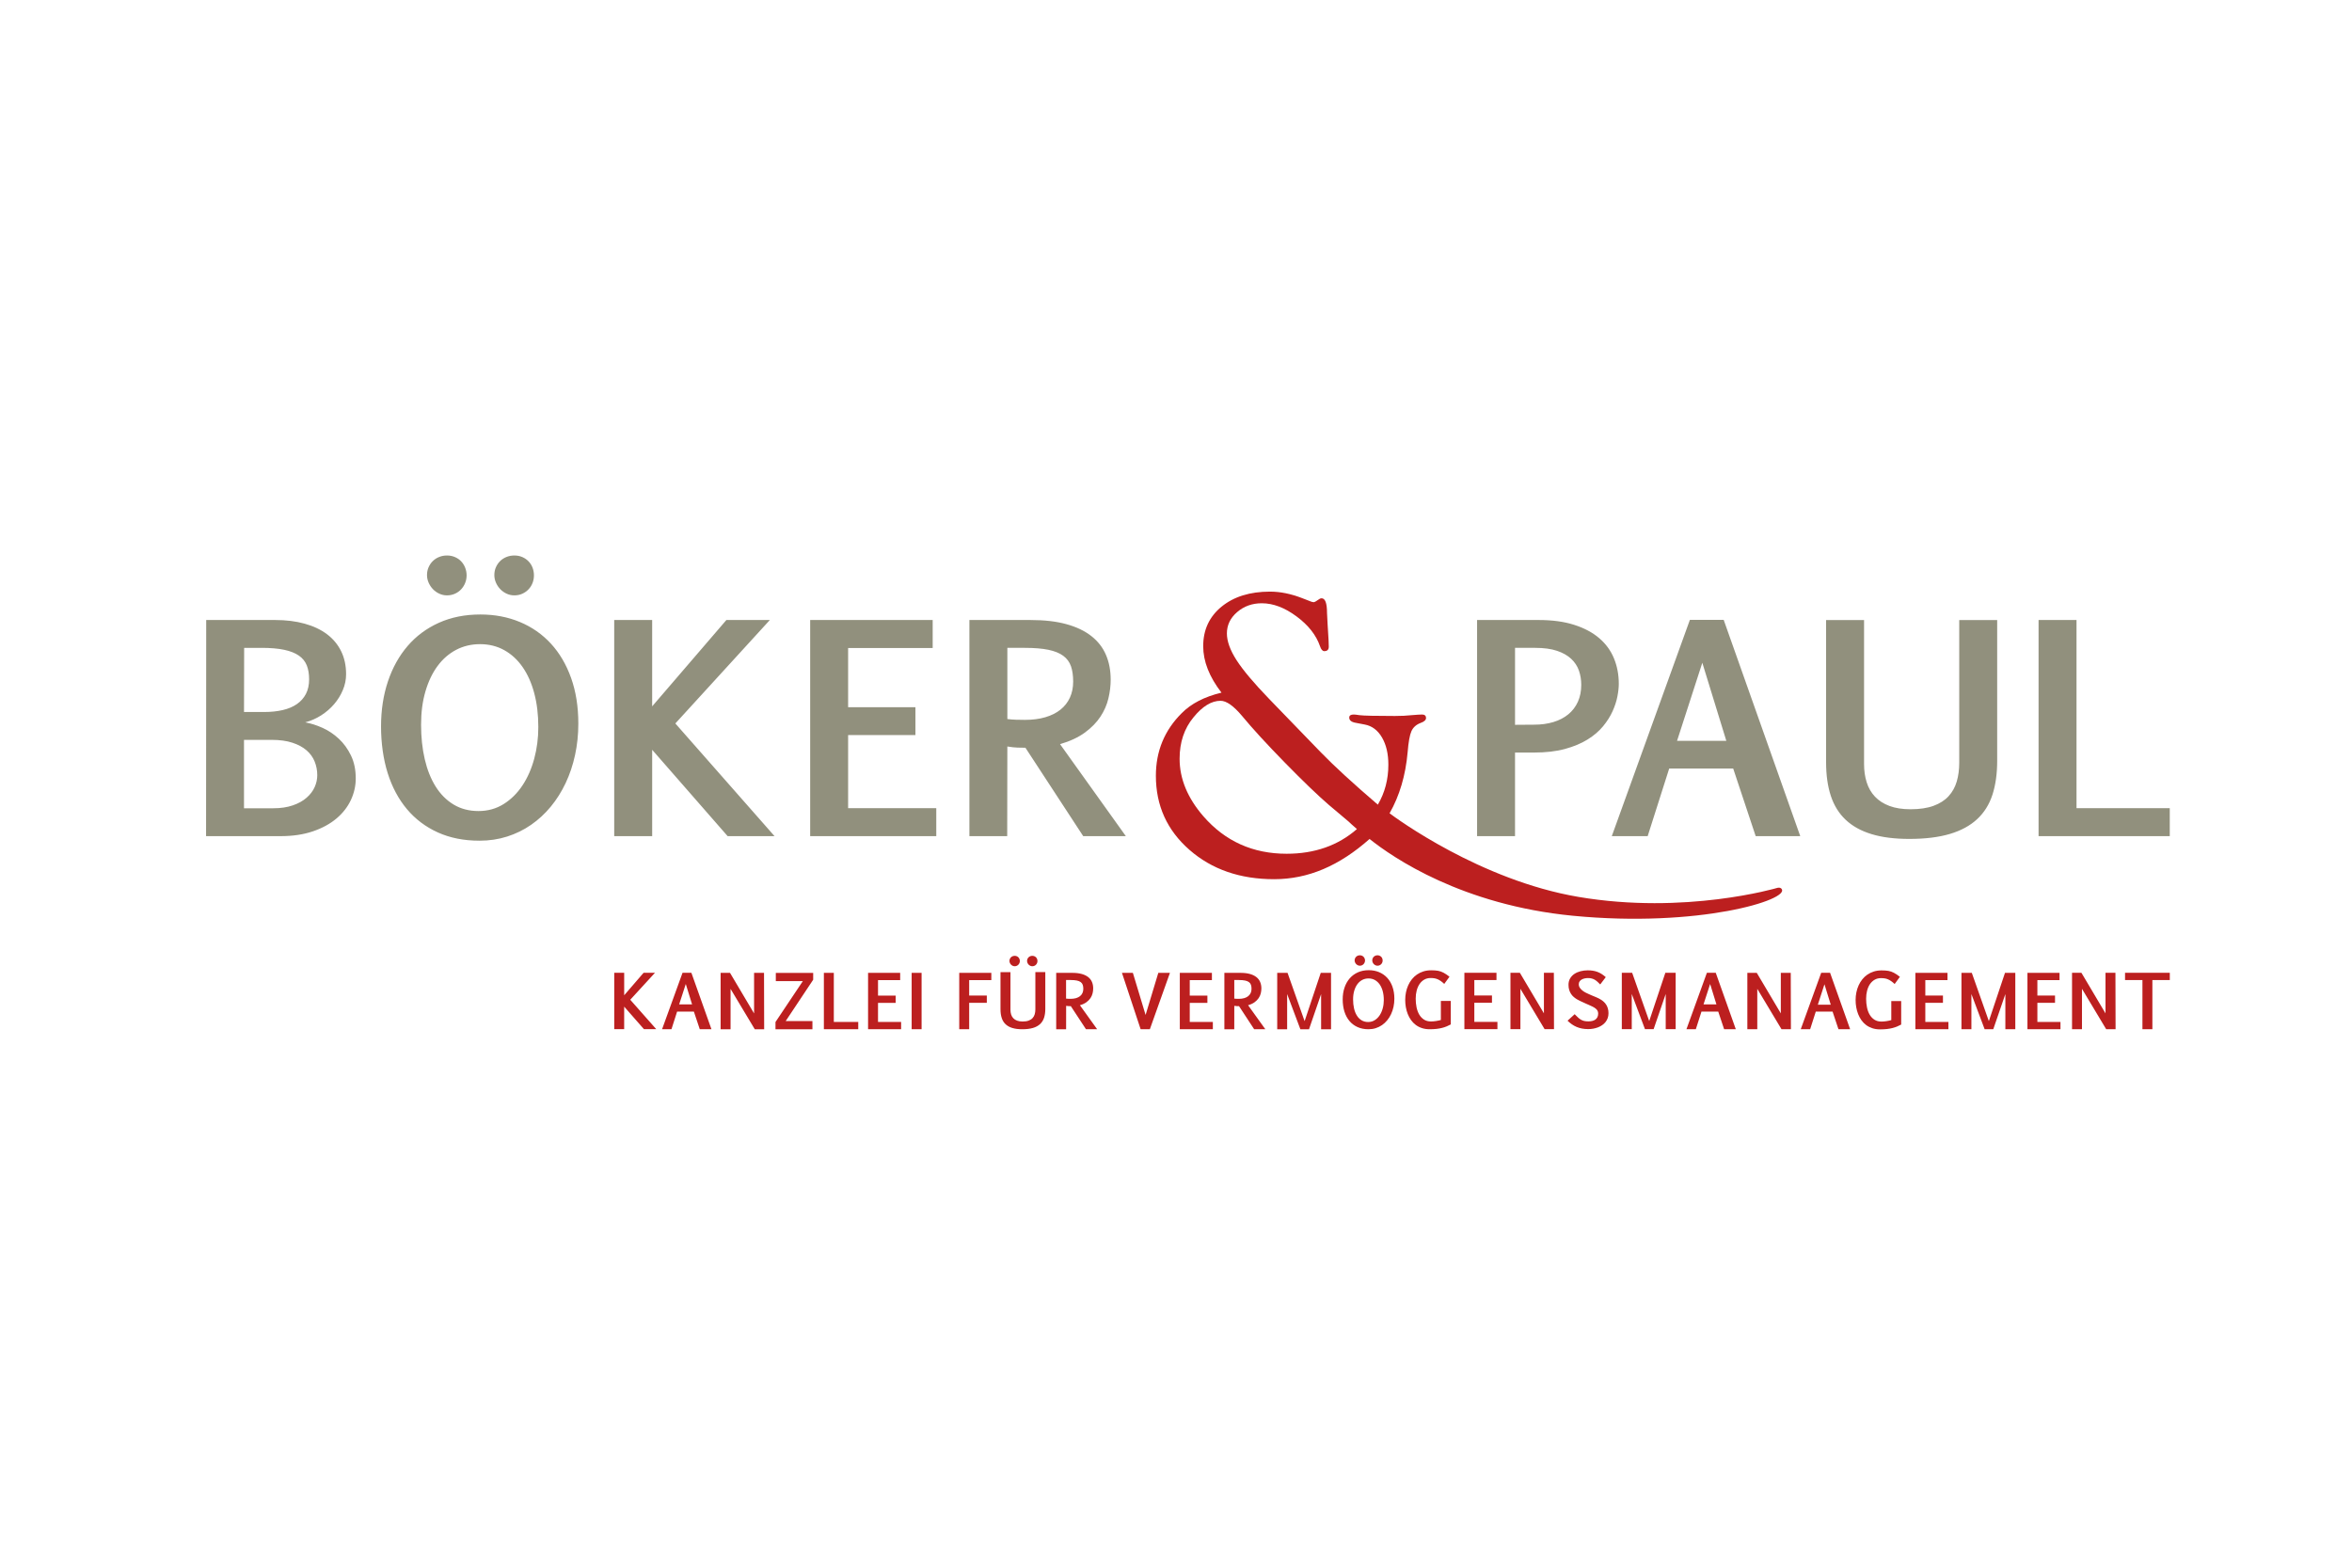
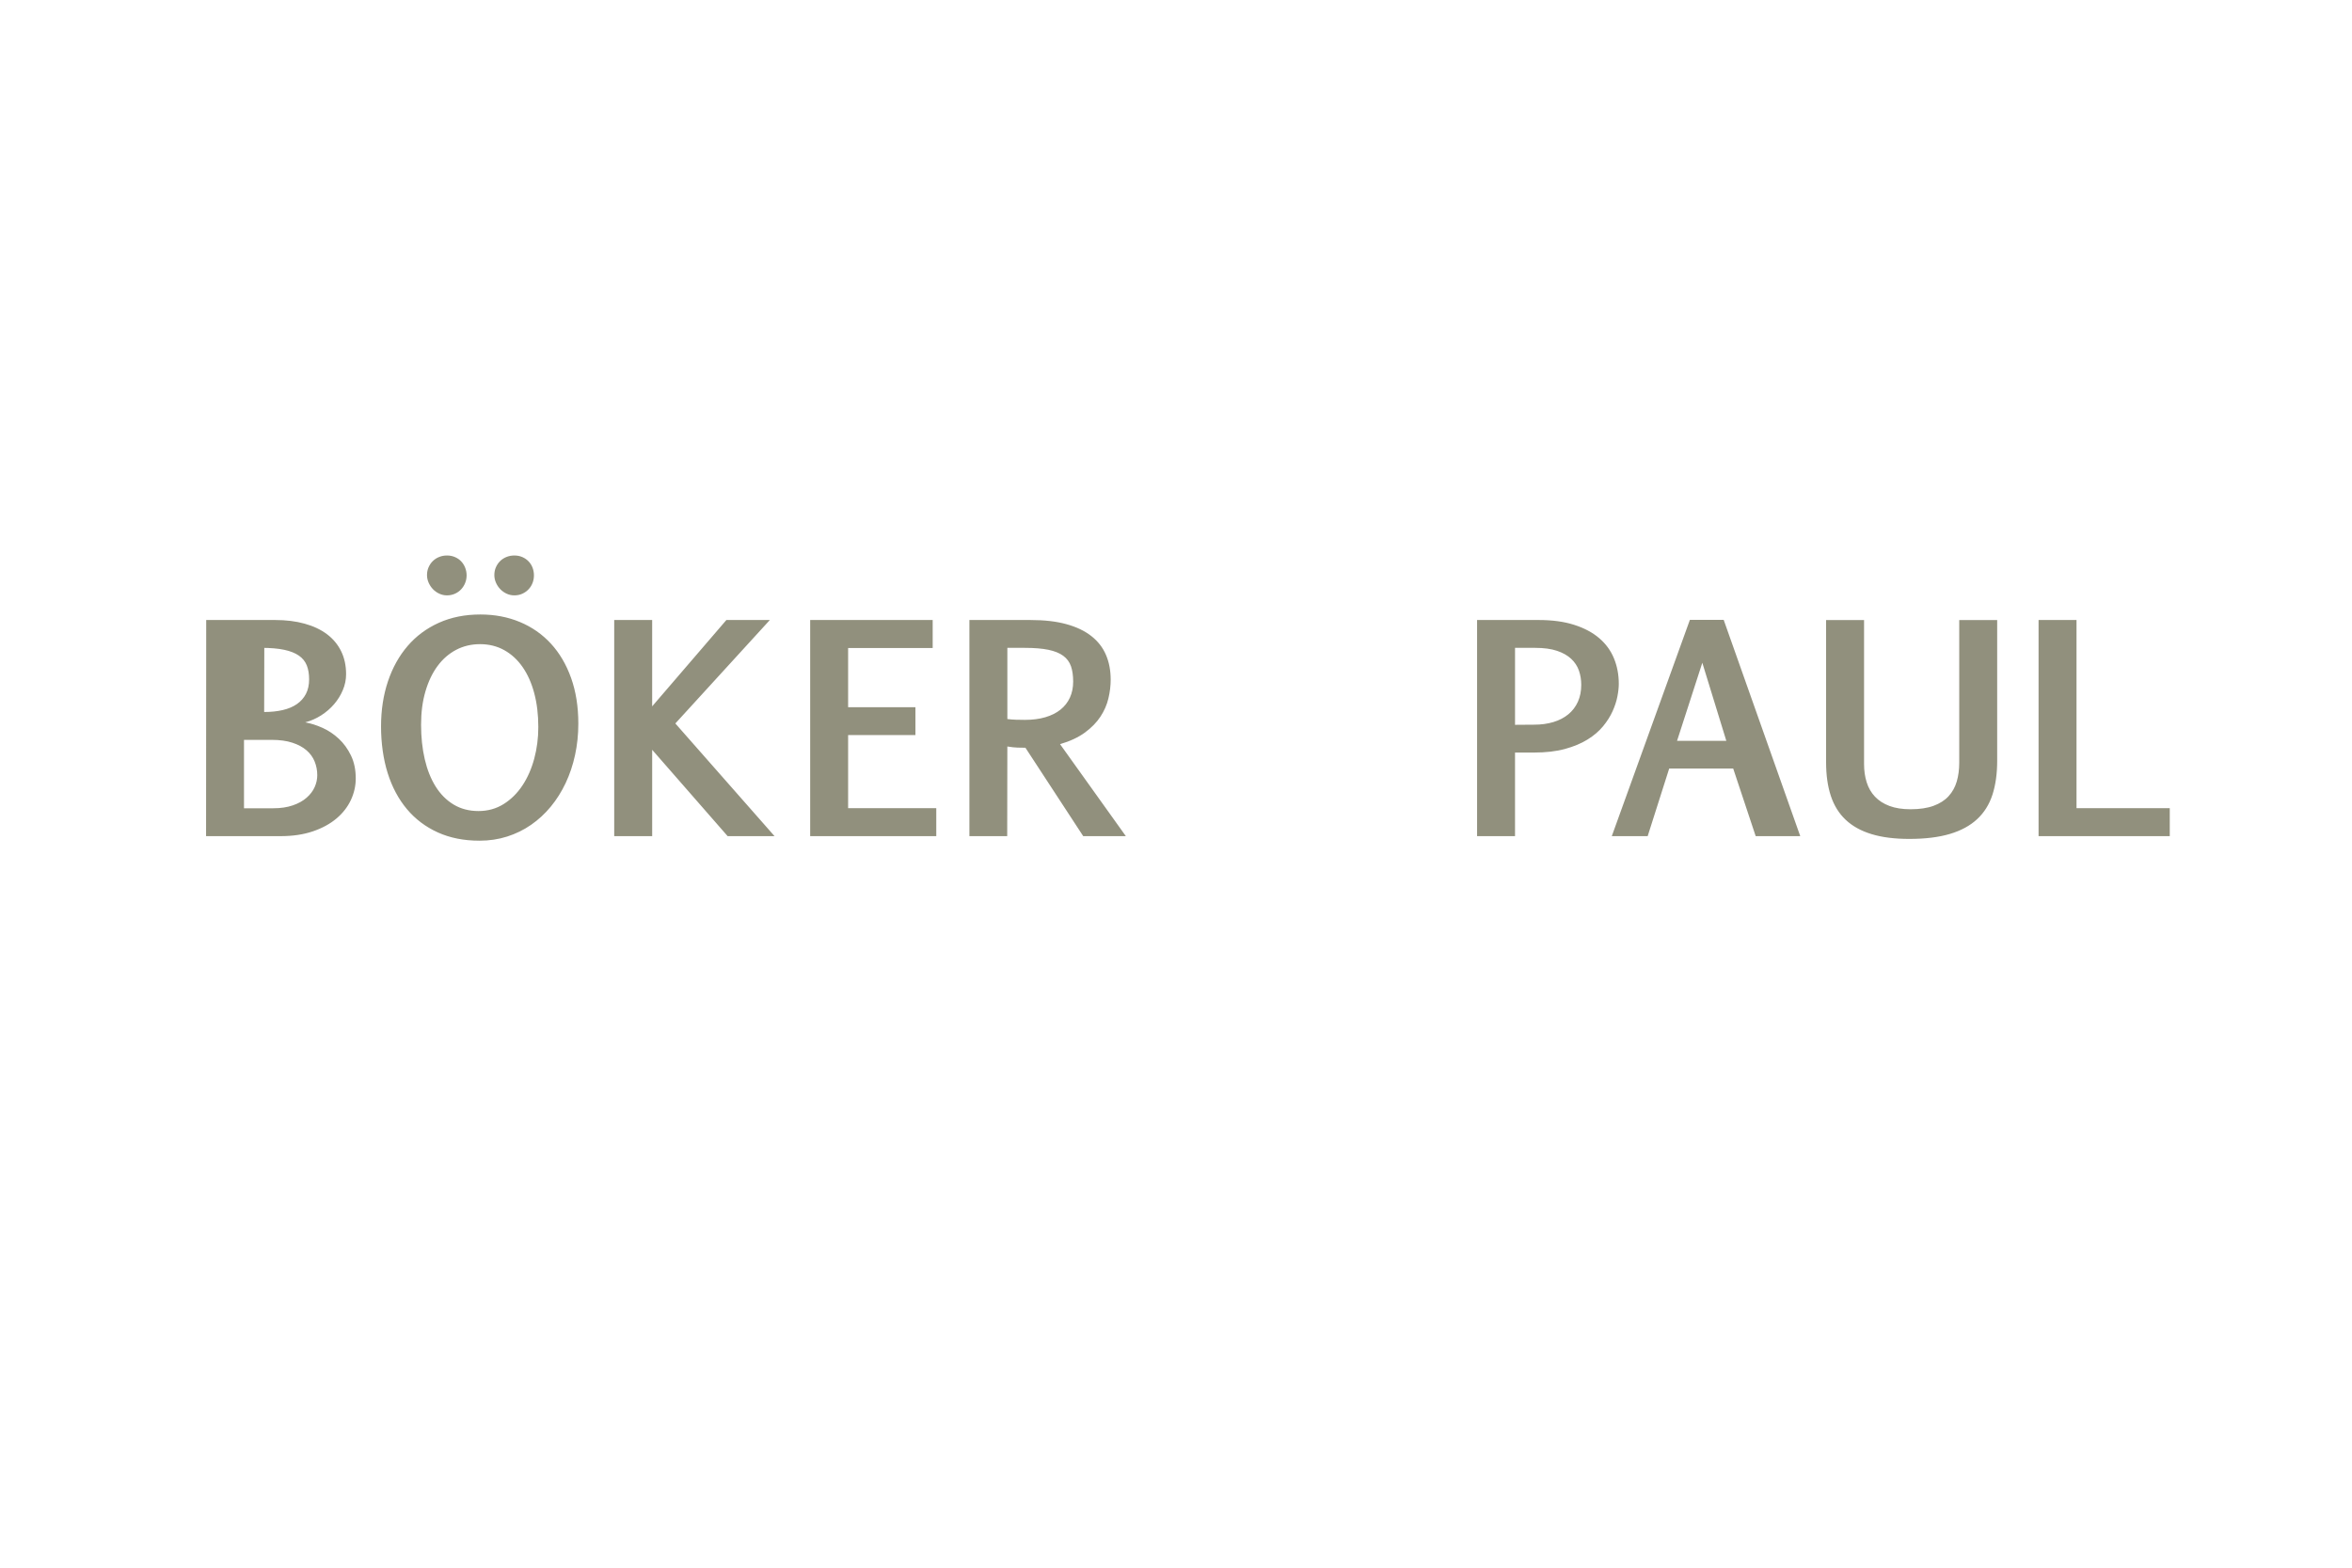
<svg xmlns="http://www.w3.org/2000/svg" id="Ebene_1" viewBox="0 0 1500 1000">
  <g id="Böker_und_Paul">
-     <path d="M398.07,656.48v-14.37l12.61,14.37h7.84l-16.57-18.76,15.79-17.22h-7.26l-12.4,14.37v-14.37h-6.34v35.98h6.34ZM422.24,656.52h5.99l3.6-11.25h10.69l3.76,11.25h7.45l-12.8-36h-5.64l-13.05,36ZM437.36,627.66l4.01,13h-8.23l4.22-13ZM481.35,656.55h6l-.09-35.98h-6.34v25.88l-15.35-25.88h-5.99v35.98h6.34v-25.76l15.44,25.76ZM494.78,625.83h17.24l-17.45,26.1v4.64h23.56v-5.24h-17.06l17.54-26.38v-4.36h-23.83v5.24ZM547.35,651.87h-15.58v-31.32h-6.34v35.98h21.92v-4.66ZM574.09,620.56h-20.47v35.98h21.07v-4.66h-14.73v-12.17h11.25v-4.64h-11.25v-9.85h14.13v-4.66ZM587.75,620.56h-6.34v35.98h6.34v-35.98ZM632.23,620.55h-20.47v35.98h6.34v-16.83h11.25v-4.64h-11.25v-9.85h14.13v-4.66ZM638.07,620.11v23.67c0,2.15.27,4.02.8,5.62.52,1.6,1.36,2.93,2.49,3.98,1.13,1.06,2.57,1.85,4.32,2.37,1.75.53,3.85.79,6.29.79,2.66,0,4.92-.28,6.78-.82,1.86-.55,3.37-1.37,4.55-2.46,1.18-1.09,2.03-2.44,2.56-4.07.53-1.62.79-3.51.79-5.67v-23.42h-6.34v23.76c0,1.13-.14,2.17-.41,3.11-.28.94-.73,1.76-1.36,2.45-.63.69-1.47,1.22-2.51,1.61-1.05.39-2.33.58-3.85.58-1.37,0-2.54-.19-3.52-.55-.98-.37-1.79-.88-2.42-1.55-.63-.67-1.09-1.46-1.38-2.39-.29-.93-.43-1.94-.43-3.04v-23.97h-6.34ZM644.05,614.22c.18.4.41.77.72,1.08.3.31.65.57,1.06.76.41.19.84.29,1.3.29s.92-.09,1.33-.28c.41-.18.75-.43,1.04-.74.28-.31.51-.66.67-1.06.16-.39.24-.82.24-1.26s-.08-.87-.24-1.27c-.16-.4-.39-.76-.67-1.06-.28-.3-.63-.54-1.04-.71-.41-.18-.85-.26-1.33-.26s-.89.08-1.3.24c-.41.16-.76.39-1.06.68-.3.29-.54.64-.72,1.03-.18.4-.26.84-.26,1.3,0,.43.08.85.26,1.26M655.29,614.22c.18.4.41.77.71,1.08.3.31.65.57,1.06.76.4.19.84.29,1.3.29.49,0,.94-.09,1.34-.28.4-.18.75-.43,1.04-.74.29-.31.51-.66.67-1.06.15-.39.23-.82.23-1.26s-.08-.87-.23-1.27c-.16-.4-.38-.76-.67-1.06-.29-.3-.64-.54-1.04-.71-.4-.18-.85-.26-1.34-.26-.46,0-.9.08-1.3.24-.41.16-.76.39-1.06.68-.3.29-.54.64-.71,1.03-.18.4-.27.84-.27,1.3,0,.43.09.85.27,1.26M679.9,641.61c.65.11,1.21.17,1.71.18.49.02.93.02,1.32.02l9.66,14.72h7.12l-10.99-15.31c1.67-.49,3.06-1.13,4.15-1.93,1.09-.8,1.95-1.68,2.59-2.64.64-.97,1.09-1.98,1.34-3.04.26-1.06.38-2.1.38-3.11,0-1.54-.26-2.93-.79-4.16-.53-1.23-1.34-2.26-2.44-3.12-1.1-.85-2.49-1.52-4.16-1.97-1.68-.46-3.67-.69-5.97-.69h-10.23v35.98h6.32l.02-14.92ZM679.89,625.14h2.93c1.58,0,2.89.11,3.93.32,1.04.21,1.86.55,2.48,1,.61.45,1.04,1.03,1.29,1.74.25.7.37,1.55.37,2.55s-.18,1.88-.54,2.68-.89,1.46-1.58,2.01c-.69.55-1.54.97-2.54,1.26-1,.29-2.13.43-3.39.43-.51,0-1.01,0-1.5-.02-.49-.01-.98-.05-1.45-.11v-11.85ZM730.6,647.4l-8.11-26.84h-6.96l11.92,35.98h5.87l12.82-35.98h-7.42l-8.11,26.84ZM772.9,620.56h-20.47v35.98h21.07v-4.66h-14.73v-12.17h11.25v-4.64h-11.25v-9.85h14.13v-4.66ZM787.17,641.61c.65.11,1.21.17,1.71.18.49.02.93.02,1.32.02l9.65,14.72h7.12l-10.99-15.31c1.67-.49,3.06-1.13,4.15-1.93,1.09-.8,1.95-1.68,2.6-2.64.64-.97,1.08-1.98,1.34-3.04.25-1.06.38-2.1.38-3.11,0-1.54-.27-2.93-.8-4.16-.53-1.23-1.34-2.26-2.44-3.12-1.1-.85-2.49-1.52-4.16-1.97-1.67-.46-3.66-.69-5.97-.69h-10.23v35.98h6.31l.02-14.92ZM787.17,625.14h2.93c1.58,0,2.9.11,3.93.32,1.04.21,1.87.55,2.48,1,.62.45,1.05,1.03,1.29,1.74.25.7.37,1.55.37,2.55s-.18,1.88-.55,2.68c-.36.79-.89,1.46-1.58,2.01s-1.54.97-2.53,1.26c-1,.29-2.13.43-3.39.43-.51,0-1,0-1.5-.02-.49-.01-.97-.05-1.45-.11v-11.85ZM842.54,634.08v22.46h6.34v-35.98h-6.56l-10.3,30.81-10.88-30.81h-6.59v35.98h6.33v-22.46l8.44,22.46h5.51l7.72-22.46ZM888.06,629.43c-.81-2.25-1.93-4.16-3.38-5.72-1.45-1.56-3.17-2.76-5.17-3.59-2.01-.83-4.21-1.25-6.6-1.25-2.56,0-4.88.46-6.93,1.38-2.05.92-3.79,2.2-5.22,3.86-1.43,1.65-2.53,3.62-3.3,5.9-.77,2.28-1.15,4.78-1.15,7.51s.37,5.42,1.1,7.75c.74,2.33,1.81,4.34,3.22,6.01,1.4,1.67,3.12,2.96,5.16,3.88,2.04.92,4.36,1.38,6.97,1.38,1.63,0,3.17-.23,4.61-.69,1.45-.46,2.78-1.11,4-1.95,1.22-.84,2.32-1.85,3.29-3.03.98-1.18,1.81-2.49,2.49-3.94.68-1.45,1.2-3,1.57-4.67.36-1.67.54-3.41.54-5.21,0-2.82-.4-5.35-1.21-7.6M881.85,643.19c-.46,1.68-1.11,3.17-1.97,4.47-.86,1.29-1.92,2.33-3.15,3.1s-2.64,1.16-4.2,1.16-2.95-.36-4.15-1.08c-1.2-.72-2.2-1.72-3.01-3.01-.81-1.29-1.42-2.81-1.82-4.56-.41-1.75-.61-3.66-.61-5.73s.24-3.88.72-5.53c.49-1.65,1.16-3.07,2.03-4.24.87-1.17,1.91-2.07,3.11-2.7s2.54-.94,4-.94,2.83.33,4.03,1c1.2.67,2.22,1.61,3.07,2.81.85,1.21,1.5,2.66,1.95,4.35.45,1.69.68,3.57.68,5.64,0,1.82-.22,3.58-.68,5.26M864.19,613.88c.18.41.41.77.71,1.08.3.31.66.57,1.06.76.41.19.84.29,1.3.29s.92-.09,1.33-.28c.41-.18.75-.43,1.04-.74.28-.3.51-.66.67-1.06.16-.4.25-.82.25-1.26s-.08-.87-.25-1.27c-.16-.4-.39-.76-.67-1.06-.29-.3-.63-.54-1.04-.71-.41-.18-.85-.27-1.33-.27s-.89.08-1.3.24c-.4.16-.76.39-1.06.68-.3.29-.53.64-.71,1.04s-.27.84-.27,1.31c0,.43.09.85.27,1.25M875.43,613.88c.18.41.42.77.71,1.08.3.31.66.57,1.06.76.41.19.84.29,1.3.29.49,0,.94-.09,1.34-.28.4-.18.75-.43,1.04-.74.29-.3.51-.66.67-1.06.16-.4.23-.82.23-1.26s-.08-.87-.23-1.27c-.15-.4-.37-.76-.67-1.06-.29-.3-.64-.54-1.04-.71-.4-.18-.85-.27-1.34-.27-.46,0-.89.08-1.3.24-.41.16-.76.39-1.06.68-.3.29-.54.64-.71,1.04-.17.4-.26.84-.26,1.31,0,.43.09.85.26,1.25M925.26,638.49h-6.34v12.15c-.46.12-.96.24-1.49.36-.53.11-1.07.21-1.63.3-.55.09-1.1.15-1.65.2-.55.04-1.06.07-1.53.07-1.74,0-3.22-.4-4.46-1.19-1.24-.8-2.25-1.87-3.03-3.2-.78-1.34-1.36-2.89-1.72-4.64-.36-1.75-.54-3.59-.54-5.52s.21-3.56.62-5.15c.42-1.6,1.03-2.99,1.83-4.18.81-1.18,1.81-2.12,2.99-2.8,1.18-.68,2.53-1.03,4.06-1.03.88,0,1.67.06,2.39.17.71.12,1.41.32,2.07.6.67.29,1.34.67,2.03,1.15s1.42,1.09,2.22,1.83l3.34-4.59c-.74-.57-1.41-1.06-2.03-1.48-.62-.42-1.21-.78-1.79-1.08-.58-.3-1.14-.55-1.71-.75-.56-.2-1.15-.36-1.78-.47-.63-.11-1.3-.19-2.03-.24-.72-.04-1.52-.07-2.4-.07-1.77,0-3.4.24-4.91.71-1.5.48-2.87,1.14-4.09,1.98-1.22.84-2.3,1.85-3.24,3.02-.94,1.17-1.72,2.46-2.35,3.86-.63,1.4-1.11,2.89-1.43,4.47-.32,1.57-.48,3.19-.48,4.84,0,1.56.13,3.11.4,4.64.27,1.53.67,2.99,1.22,4.37.55,1.39,1.24,2.67,2.09,3.86s1.84,2.21,3,3.08,2.46,1.55,3.94,2.03c1.47.49,3.12.74,4.93.74,1.66,0,3.14-.08,4.45-.23,1.3-.16,2.49-.37,3.55-.65,1.06-.27,2.03-.6,2.91-.97.89-.38,1.74-.78,2.57-1.23v-14.92ZM954.38,620.51h-20.46v35.98h21.07v-4.66h-14.73v-12.17h11.25v-4.64h-11.25v-9.85h14.13v-4.66ZM985.08,656.49h5.99l-.09-35.98h-6.34v25.88l-15.35-25.88h-5.99v35.98h6.34v-25.76l15.44,25.76ZM999.71,651.09c.89.87,1.82,1.64,2.78,2.31.96.67,1.98,1.23,3.05,1.68,1.07.45,2.22.79,3.43,1.02,1.21.23,2.53.35,3.96.35,1.04,0,2.08-.09,3.12-.28,1.04-.19,2.03-.46,2.99-.81.95-.36,1.84-.82,2.67-1.38.83-.56,1.55-1.21,2.16-1.96.6-.75,1.08-1.6,1.43-2.55.35-.95.52-2,.52-3.14s-.13-2.14-.39-3.03c-.26-.89-.61-1.68-1.04-2.36-.43-.69-.92-1.29-1.48-1.81-.55-.51-1.11-.95-1.69-1.33-.58-.38-1.14-.7-1.69-.97s-1.06-.49-1.5-.68c-.57-.25-1.04-.44-1.42-.6-.37-.15-.72-.3-1.05-.43-.32-.14-.65-.28-.98-.42-.33-.15-.74-.32-1.21-.54-.54-.23-1.18-.53-1.93-.9-.75-.37-1.46-.81-2.13-1.33-.68-.52-1.26-1.12-1.73-1.8-.48-.68-.71-1.45-.71-2.31,0-.72.18-1.33.54-1.83.36-.49.82-.9,1.39-1.21.57-.31,1.2-.54,1.9-.68.7-.14,1.38-.21,2.06-.21.89,0,1.68.09,2.39.28.69.18,1.34.45,1.93.8.59.36,1.17.78,1.72,1.29s1.14,1.07,1.75,1.7l3.53-4.66c-.86-.76-1.72-1.43-2.58-1.97-.86-.56-1.76-1-2.69-1.36-.93-.35-1.91-.61-2.93-.77-1.03-.16-2.13-.24-3.3-.24-1.55,0-3.07.19-4.54.56-1.47.37-2.79.94-3.93,1.7-1.15.76-2.06,1.72-2.75,2.88-.69,1.16-1.04,2.53-1.04,4.11,0,1.21.14,2.29.44,3.24.29.95.68,1.79,1.17,2.53.48.74,1.04,1.38,1.68,1.93.64.55,1.3,1.04,1.98,1.46.68.42,1.37.79,2.06,1.1.69.32,1.33.61,1.94.89.29.14.57.26.83.38.26.12.52.23.78.36.26.12.54.24.83.37.29.12.61.26.97.41,1.03.45,1.94.87,2.72,1.26.78.4,1.44.81,1.96,1.24.52.43.91.89,1.17,1.4.26.5.39,1.08.39,1.74,0,.96-.18,1.77-.53,2.41-.36.64-.82,1.16-1.4,1.54-.59.38-1.25.66-2,.81-.75.16-1.51.24-2.29.24-1.01,0-1.89-.08-2.62-.24-.73-.16-1.41-.42-2.05-.78-.64-.36-1.28-.83-1.92-1.41-.64-.58-1.36-1.29-2.18-2.14l-4.56,4.16ZM1062.32,634.03v22.46h6.34v-35.98h-6.57l-10.3,30.81-10.88-30.81h-6.59v35.98h6.34v-22.46l8.43,22.46h5.51l7.72-22.46ZM1075.53,656.53h5.99l3.6-11.25h10.7l3.75,11.25h7.45l-12.79-36h-5.65l-13.04,36ZM1090.65,627.67l4.01,13h-8.23l4.22-13ZM1136.16,656.52h6l-.1-35.98h-6.33v25.88l-15.35-25.88h-6v35.98h6.34v-25.76l15.44,25.76ZM1148.44,656.52h5.99l3.6-11.25h10.7l3.76,11.25h7.44l-12.79-36h-5.65l-13.05,36ZM1163.56,627.86l4.01,13h-8.23l4.21-13ZM1212.52,638.56h-6.34v12.15c-.46.12-.95.24-1.48.36-.53.11-1.07.21-1.63.3-.55.09-1.1.15-1.65.2-.55.04-1.06.07-1.53.07-1.74,0-3.22-.4-4.46-1.19-1.24-.79-2.24-1.86-3.03-3.2s-1.36-2.89-1.72-4.64c-.36-1.75-.55-3.59-.55-5.52s.21-3.56.62-5.16c.42-1.6,1.03-2.99,1.83-4.18.81-1.18,1.81-2.12,2.99-2.8,1.18-.68,2.53-1.02,4.06-1.02.88,0,1.67.06,2.38.17.71.11,1.4.31,2.07.6.67.28,1.34.67,2.03,1.15.69.48,1.43,1.09,2.22,1.83l3.34-4.59c-.74-.57-1.41-1.06-2.02-1.48-.62-.42-1.22-.78-1.79-1.08-.58-.3-1.14-.55-1.71-.75-.56-.2-1.16-.36-1.79-.47-.63-.12-1.3-.2-2.03-.24-.72-.05-1.53-.07-2.4-.07-1.77,0-3.4.24-4.91.71-1.5.48-2.86,1.14-4.09,1.98-1.22.85-2.3,1.85-3.24,3.02-.94,1.17-1.72,2.46-2.35,3.86-.63,1.4-1.11,2.89-1.43,4.47-.33,1.58-.48,3.19-.48,4.85,0,1.56.13,3.11.4,4.64.27,1.53.68,2.99,1.23,4.38.54,1.38,1.24,2.67,2.08,3.86.84,1.19,1.85,2.21,3,3.08,1.15.86,2.46,1.54,3.94,2.03,1.47.49,3.12.74,4.93.74,1.66,0,3.14-.08,4.45-.23,1.3-.16,2.49-.37,3.55-.65,1.06-.27,2.03-.6,2.91-.97.89-.38,1.74-.78,2.57-1.23v-14.92ZM1242.01,620.54h-20.47v35.98h21.07v-4.66h-14.73v-12.17h11.25v-4.64h-11.25v-9.85h14.13v-4.66ZM1278.93,634.06v22.46h6.34v-35.98h-6.57l-10.3,30.81-10.88-30.81h-6.59v35.98h6.34v-22.46l8.44,22.46h5.51l7.72-22.46ZM1313.48,620.54h-20.47v35.98h21.07v-4.66h-14.73v-12.17h11.25v-4.64h-11.25v-9.85h14.13v-4.66ZM1343.23,656.51h5.99l-.09-35.98h-6.34v25.88l-15.35-25.88h-5.99v35.98h6.34v-25.76l15.44,25.76ZM1383.79,620.53h-28.53v4.64h11.09v31.34h6.34v-31.34h11.11v-4.64Z" style="fill:#bc1f1f;" />
-     <path d="M131.51,395.49l-.09,137.87h47.51c7.8,0,14.69-1.03,20.67-3.08,5.99-2.05,11-4.8,15.05-8.23,4.05-3.43,7.09-7.37,9.15-11.79,2.05-4.43,3.08-8.99,3.08-13.68,0-5.57-1.01-10.45-3.04-14.65-2.02-4.19-4.6-7.76-7.75-10.69-3.13-2.93-6.6-5.25-10.38-6.95-3.79-1.7-7.46-2.87-11.04-3.52,3.58-.94,6.95-2.42,10.12-4.44,3.17-2.03,5.92-4.4,8.27-7.13,2.35-2.73,4.21-5.73,5.59-9.02,1.38-3.28,2.07-6.65,2.07-10.12,0-5.51-1.06-10.41-3.17-14.69-2.11-4.28-5.12-7.89-9.02-10.82-3.9-2.93-8.65-5.18-14.26-6.73-5.6-1.56-11.86-2.33-18.78-2.33h-44ZM173.22,471.95c5.16,0,9.57.6,13.24,1.81,3.67,1.2,6.67,2.81,9.02,4.84,2.35,2.03,4.08,4.41,5.19,7.17,1.11,2.76,1.67,5.66,1.67,8.71,0,2.58-.56,5.12-1.67,7.61-1.11,2.49-2.83,4.75-5.15,6.77-2.32,2.03-5.25,3.66-8.8,4.88-3.55,1.23-7.73,1.85-12.54,1.85h-18.57v-43.64h17.6ZM166.79,413.26c5.75,0,10.56.41,14.43,1.23,3.87.82,6.99,2.05,9.37,3.7,2.38,1.64,4.06,3.73,5.06,6.25,1,2.52,1.49,5.48,1.49,8.88,0,3.58-.68,6.67-2.02,9.28-1.35,2.61-3.27,4.78-5.76,6.51-2.49,1.73-5.51,3.01-9.06,3.83-3.55.82-7.49,1.23-11.83,1.23h-12.85l.09-40.91h11.08ZM364.21,432.44c-3.08-8.62-7.38-15.92-12.89-21.9-5.52-5.99-12.1-10.58-19.75-13.77-7.66-3.2-16.06-4.8-25.21-4.8-9.8,0-18.61,1.76-26.44,5.28-7.83,3.52-14.48,8.45-19.93,14.78-5.46,6.34-9.65,13.88-12.58,22.61-2.93,8.74-4.4,18.33-4.4,28.77s1.41,20.75,4.22,29.69c2.82,8.95,6.91,16.61,12.27,23.01,5.37,6.39,11.94,11.35,19.71,14.87,7.77,3.52,16.64,5.28,26.62,5.28,6.22,0,12.08-.88,17.6-2.64,5.51-1.76,10.6-4.25,15.26-7.48,4.66-3.23,8.86-7.1,12.58-11.61,3.72-4.51,6.89-9.55,9.5-15.09,2.61-5.54,4.61-11.51,5.99-17.91,1.38-6.39,2.07-13.05,2.07-19.97,0-10.79-1.54-20.5-4.62-29.12M340.72,483.91c-1.73,6.45-4.24,12.16-7.52,17.11-3.28,4.95-7.29,8.92-12.01,11.88-4.72,2.96-10.07,4.45-16.05,4.45s-11.27-1.38-15.84-4.14c-4.58-2.76-8.4-6.6-11.48-11.52-3.08-4.93-5.39-10.75-6.95-17.47-1.55-6.71-2.33-14.03-2.33-21.95s.92-14.87,2.77-21.2c1.85-6.33,4.42-11.75,7.74-16.23,3.31-4.49,7.28-7.93,11.88-10.34,4.6-2.41,9.69-3.61,15.27-3.61s10.82,1.28,15.39,3.83c4.58,2.55,8.48,6.14,11.7,10.78,3.22,4.64,5.71,10.19,7.43,16.68,1.73,6.48,2.59,13.68,2.59,21.59,0,6.98-.86,13.7-2.59,20.15M273.34,371.64c.68,1.55,1.58,2.93,2.73,4.14,1.14,1.2,2.49,2.17,4.05,2.9,1.56.73,3.21,1.1,4.97,1.1s3.5-.36,5.06-1.06c1.55-.7,2.88-1.64,3.96-2.82,1.09-1.17,1.94-2.52,2.55-4.05.62-1.53.92-3.14.92-4.84s-.31-3.33-.92-4.88c-.61-1.55-1.46-2.9-2.55-4.05-1.08-1.15-2.41-2.06-3.96-2.73-1.56-.67-3.24-1.01-5.06-1.01s-3.42.31-4.97.92c-1.55.62-2.91,1.48-4.05,2.6-1.15,1.11-2.05,2.43-2.73,3.96-.68,1.52-1.01,3.2-1.01,5.02,0,1.64.33,3.24,1.01,4.79M316.28,371.64c.67,1.55,1.58,2.93,2.73,4.14,1.15,1.2,2.49,2.17,4.05,2.9,1.56.73,3.21,1.1,4.97,1.1,1.87,0,3.58-.36,5.1-1.06,1.53-.7,2.84-1.64,3.96-2.82,1.11-1.17,1.97-2.52,2.55-4.05.59-1.53.88-3.14.88-4.84s-.29-3.33-.88-4.88c-.58-1.55-1.44-2.9-2.55-4.05-1.11-1.15-2.43-2.06-3.96-2.73-1.53-.67-3.23-1.01-5.1-1.01-1.76,0-3.42.31-4.97.92-1.55.62-2.9,1.48-4.05,2.6-1.15,1.11-2.05,2.43-2.73,3.96-.68,1.52-1.01,3.2-1.01,5.02,0,1.64.33,3.24,1.01,4.79M415.93,533.36v-55.08l48.13,55.08h29.91l-63.26-71.88,60.27-65.99h-27.72l-47.34,55.08v-55.08h-24.2v137.87h24.2ZM594.82,395.49h-78.13v137.87h80.42v-17.86h-56.22v-46.63h42.93v-17.77h-42.93v-37.75h53.93v-17.86ZM642.44,476.17c2.46.41,4.64.65,6.51.71,1.87.06,3.55.09,5.02.09l36.86,56.4h27.19l-41.97-58.69c6.39-1.87,11.67-4.34,15.84-7.39,4.16-3.05,7.46-6.42,9.9-10.12,2.43-3.69,4.14-7.58,5.1-11.66.97-4.07,1.45-8.05,1.45-11.92,0-5.92-1.01-11.23-3.04-15.92-2.02-4.69-5.13-8.68-9.33-11.96-4.19-3.29-9.49-5.81-15.88-7.57-6.39-1.76-13.99-2.64-22.79-2.64h-39.06v137.87h24.11l.09-57.19ZM642.44,413.26h11.18c6.04,0,11.04.41,15,1.23,3.96.82,7.11,2.1,9.46,3.83,2.35,1.73,3.99,3.94,4.93,6.64.94,2.7,1.41,5.95,1.41,9.77s-.69,7.23-2.07,10.25c-1.38,3.02-3.39,5.58-6.03,7.7-2.64,2.11-5.86,3.72-9.68,4.84-3.81,1.11-8.12,1.67-12.93,1.67-1.94,0-3.84-.03-5.72-.09-1.88-.06-3.72-.21-5.54-.44v-45.4ZM978.28,480.04c7.57,0,14.16-.76,19.75-2.28,5.6-1.53,10.41-3.53,14.43-6.03,4.02-2.49,7.32-5.31,9.9-8.45,2.58-3.14,4.6-6.33,6.07-9.59,1.47-3.26,2.49-6.41,3.08-9.46.59-3.05.88-5.72.88-8.01,0-5.87-1.03-11.29-3.08-16.27-2.05-4.98-5.19-9.28-9.42-12.89-4.22-3.61-9.54-6.44-15.97-8.49-6.42-2.06-14-3.08-22.75-3.08h-39.15v137.87h24.2v-53.32h12.05ZM966.23,413.26h12.93c5.51,0,10.13.63,13.85,1.89,3.73,1.26,6.73,2.96,9.02,5.1,2.29,2.14,3.93,4.64,4.93,7.48.99,2.84,1.49,5.88,1.49,9.11,0,4.05-.72,7.65-2.15,10.82-1.44,3.17-3.48,5.84-6.11,8-2.64,2.17-5.81,3.81-9.51,4.93-3.69,1.11-7.77,1.67-12.23,1.67l-12.23.09v-49.1ZM1027.94,533.36h22.87l13.72-43.11h40.83l14.34,43.11h28.42l-48.83-137.96h-21.56l-49.8,137.96ZM1085.66,422.76l15.31,49.8h-31.42l16.11-49.8ZM1164.6,395.49v90.71c0,8.21,1.01,15.39,3.03,21.51,2.03,6.13,5.19,11.22,9.51,15.27,4.31,4.05,9.81,7.08,16.5,9.11,6.69,2.03,14.69,3.04,24.02,3.04,10.15,0,18.77-1.06,25.87-3.17,7.1-2.11,12.89-5.25,17.38-9.42,4.49-4.16,7.75-9.35,9.77-15.57,2.02-6.22,3.03-13.46,3.03-21.73v-89.74h-24.2v91.06c0,4.34-.53,8.31-1.58,11.92-1.05,3.61-2.78,6.73-5.19,9.37-2.41,2.64-5.6,4.69-9.59,6.16-3.99,1.47-8.88,2.2-14.69,2.2-5.23,0-9.71-.7-13.46-2.11-3.76-1.41-6.83-3.39-9.24-5.94-2.4-2.55-4.16-5.6-5.28-9.15s-1.67-7.43-1.67-11.66v-91.85h-24.2ZM1383.79,515.5h-59.48v-120.01h-24.2v137.87h83.67v-17.86Z" style="fill:#91907d;" />
-     <path d="M865.38,528.85c-12.03,10.5-26.98,15.74-44.84,15.74-21.52,0-39.21-7.96-53.07-23.9-10.11-11.67-15.17-23.91-15.17-36.71,0-10.44,2.94-19.25,8.84-26.39,5.72-7.05,11.49-10.57,17.29-10.57,3.72,0,8.3,3.23,13.72,9.69,6.64,8.03,15.74,17.96,27.31,29.78,11.57,11.83,20.9,20.8,27.98,26.91l12.57,10.6c.79.79,2.57,2.4,5.38,4.85M1136.31,567.08c-1.07-1.39-3.06-.65-3.06-.65,0,0-58.46,17.26-126.63,5.68-62.69-10.66-116.47-50.36-120.41-53.32h0c6.38-11.2,10.21-24.2,11.52-38.97.52-6.47,1.32-10.94,2.41-13.39,1.09-2.45,3.02-4.19,5.8-5.25,2.44-.85,3.61-1.96,3.52-3.34-.08-1.37-.92-2.06-2.48-2.06-1.31,0-3.49.14-6.55.4-3.23.36-6.86.53-10.87.53-12.49,0-20.04-.17-22.66-.53-1.65-.26-2.84-.4-3.54-.4-1.83,0-2.79.6-2.87,1.78-.09,1.78,1.17,2.93,3.78,3.44l6.15,1.18c4.61.87,8.27,3.64,10.97,8.27,2.7,4.65,4.04,10.43,4.04,17.35,0,9.36-2.24,17.87-6.71,25.48-15.68-13.44-27.82-24.58-36.36-33.39l-32.95-34.06c-9.77-10.12-16.71-18.37-20.81-24.74-4.09-6.38-6.14-12.05-6.14-17.03,0-5.32,2.17-9.86,6.54-13.62,4.37-3.75,9.59-5.63,15.71-5.63,7.23,0,14.63,2.79,22.17,8.39,7.55,5.58,12.54,11.94,14.98,19.04.69,2.08,1.6,3.11,2.72,3.11,1.91,0,2.86-.95,2.86-2.86,0-.52-.05-1.86-.13-4.03l-.62-10.28-.37-7.16c0-6.33-1.18-9.46-3.54-9.38-.62,0-1.37.36-2.24,1.05-1.14.87-2.06,1.34-2.75,1.44l-1.31-.26-6.17-2.39c-7.08-2.73-13.86-4.1-20.33-4.1-12.78,0-23.07,3.19-30.9,9.58-7.82,6.39-11.73,14.79-11.73,25.19,0,9.72,3.88,19.6,11.66,29.67-10.9,2.62-19.35,6.99-25.36,13.09-10.98,10.92-16.48,24.22-16.48,39.93,0,19.03,7.14,34.78,21.41,47.26,14.27,12.49,32.27,18.72,54,18.72s41.58-8.55,60.87-25.66c15.02,12.01,59.01,42.12,129.65,48.98,80.61,7.81,138.41-10.26,133.16-17.04" style="fill:#bc1f1f;" />
+     <path d="M131.51,395.49l-.09,137.87h47.51c7.8,0,14.69-1.03,20.67-3.08,5.99-2.05,11-4.8,15.05-8.23,4.05-3.43,7.09-7.37,9.15-11.79,2.05-4.43,3.08-8.99,3.08-13.68,0-5.57-1.01-10.45-3.04-14.65-2.02-4.19-4.6-7.76-7.75-10.69-3.13-2.93-6.6-5.25-10.38-6.95-3.79-1.7-7.46-2.87-11.04-3.52,3.58-.94,6.95-2.42,10.12-4.44,3.17-2.03,5.92-4.4,8.27-7.13,2.35-2.73,4.21-5.73,5.59-9.02,1.38-3.28,2.07-6.65,2.07-10.12,0-5.51-1.06-10.41-3.17-14.69-2.11-4.28-5.12-7.89-9.02-10.82-3.9-2.93-8.65-5.18-14.26-6.73-5.6-1.56-11.86-2.33-18.78-2.33h-44ZM173.22,471.95c5.16,0,9.57.6,13.24,1.81,3.67,1.2,6.67,2.81,9.02,4.84,2.35,2.03,4.08,4.41,5.19,7.17,1.11,2.76,1.67,5.66,1.67,8.71,0,2.58-.56,5.12-1.67,7.61-1.11,2.49-2.83,4.75-5.15,6.77-2.32,2.03-5.25,3.66-8.8,4.88-3.55,1.23-7.73,1.85-12.54,1.85h-18.57v-43.64h17.6ZM166.79,413.26c5.75,0,10.56.41,14.43,1.23,3.87.82,6.99,2.05,9.37,3.7,2.38,1.64,4.06,3.73,5.06,6.25,1,2.52,1.49,5.48,1.49,8.88,0,3.58-.68,6.67-2.02,9.28-1.35,2.61-3.27,4.78-5.76,6.51-2.49,1.73-5.51,3.01-9.06,3.83-3.55.82-7.49,1.23-11.83,1.23l.09-40.91h11.08ZM364.21,432.44c-3.08-8.62-7.38-15.92-12.89-21.9-5.52-5.99-12.1-10.58-19.75-13.77-7.66-3.2-16.06-4.8-25.21-4.8-9.8,0-18.61,1.76-26.44,5.28-7.83,3.52-14.48,8.45-19.93,14.78-5.46,6.34-9.65,13.88-12.58,22.61-2.93,8.74-4.4,18.33-4.4,28.77s1.41,20.75,4.22,29.69c2.82,8.95,6.91,16.61,12.27,23.01,5.37,6.39,11.94,11.35,19.71,14.87,7.77,3.52,16.64,5.28,26.62,5.28,6.22,0,12.08-.88,17.6-2.64,5.51-1.76,10.6-4.25,15.26-7.48,4.66-3.23,8.86-7.1,12.58-11.61,3.72-4.51,6.89-9.55,9.5-15.09,2.61-5.54,4.61-11.51,5.99-17.91,1.38-6.39,2.07-13.05,2.07-19.97,0-10.79-1.54-20.5-4.62-29.12M340.72,483.91c-1.73,6.45-4.24,12.16-7.52,17.11-3.28,4.95-7.29,8.92-12.01,11.88-4.72,2.96-10.07,4.45-16.05,4.45s-11.27-1.38-15.84-4.14c-4.58-2.76-8.4-6.6-11.48-11.52-3.08-4.93-5.39-10.75-6.95-17.47-1.55-6.71-2.33-14.03-2.33-21.95s.92-14.87,2.77-21.2c1.85-6.33,4.42-11.75,7.74-16.23,3.31-4.49,7.28-7.93,11.88-10.34,4.6-2.41,9.69-3.61,15.27-3.61s10.82,1.28,15.39,3.83c4.58,2.55,8.48,6.14,11.7,10.78,3.22,4.64,5.71,10.19,7.43,16.68,1.73,6.48,2.59,13.68,2.59,21.59,0,6.98-.86,13.7-2.59,20.15M273.34,371.64c.68,1.55,1.58,2.93,2.73,4.14,1.14,1.2,2.49,2.17,4.05,2.9,1.56.73,3.21,1.1,4.97,1.1s3.5-.36,5.06-1.06c1.55-.7,2.88-1.64,3.96-2.82,1.09-1.17,1.94-2.52,2.55-4.05.62-1.53.92-3.14.92-4.84s-.31-3.33-.92-4.88c-.61-1.55-1.46-2.9-2.55-4.05-1.08-1.15-2.41-2.06-3.96-2.73-1.56-.67-3.24-1.01-5.06-1.01s-3.42.31-4.97.92c-1.55.62-2.91,1.48-4.05,2.6-1.15,1.11-2.05,2.43-2.73,3.96-.68,1.52-1.01,3.2-1.01,5.02,0,1.64.33,3.24,1.01,4.79M316.28,371.64c.67,1.55,1.58,2.93,2.73,4.14,1.15,1.2,2.49,2.17,4.05,2.9,1.56.73,3.21,1.1,4.97,1.1,1.87,0,3.58-.36,5.1-1.06,1.53-.7,2.84-1.64,3.96-2.82,1.11-1.17,1.97-2.52,2.55-4.05.59-1.53.88-3.14.88-4.84s-.29-3.33-.88-4.88c-.58-1.55-1.44-2.9-2.55-4.05-1.11-1.15-2.43-2.06-3.96-2.73-1.53-.67-3.23-1.01-5.1-1.01-1.76,0-3.42.31-4.97.92-1.55.62-2.9,1.48-4.05,2.6-1.15,1.11-2.05,2.43-2.73,3.96-.68,1.52-1.01,3.2-1.01,5.02,0,1.64.33,3.24,1.01,4.79M415.93,533.36v-55.08l48.13,55.08h29.91l-63.26-71.88,60.27-65.99h-27.72l-47.34,55.08v-55.08h-24.2v137.87h24.2ZM594.82,395.49h-78.13v137.87h80.42v-17.86h-56.22v-46.63h42.93v-17.77h-42.93v-37.75h53.93v-17.86ZM642.44,476.17c2.46.41,4.64.65,6.51.71,1.87.06,3.55.09,5.02.09l36.86,56.4h27.19l-41.97-58.69c6.39-1.87,11.67-4.34,15.84-7.39,4.16-3.05,7.46-6.42,9.9-10.12,2.43-3.69,4.14-7.58,5.1-11.66.97-4.07,1.45-8.05,1.45-11.92,0-5.92-1.01-11.23-3.04-15.92-2.02-4.69-5.13-8.68-9.33-11.96-4.19-3.29-9.49-5.81-15.88-7.57-6.39-1.76-13.99-2.64-22.79-2.64h-39.06v137.87h24.11l.09-57.19ZM642.44,413.26h11.18c6.04,0,11.04.41,15,1.23,3.96.82,7.11,2.1,9.46,3.83,2.35,1.73,3.99,3.94,4.93,6.64.94,2.7,1.41,5.95,1.41,9.77s-.69,7.23-2.07,10.25c-1.38,3.02-3.39,5.58-6.03,7.7-2.64,2.11-5.86,3.72-9.68,4.84-3.81,1.11-8.12,1.67-12.93,1.67-1.94,0-3.84-.03-5.72-.09-1.88-.06-3.72-.21-5.54-.44v-45.4ZM978.28,480.04c7.57,0,14.16-.76,19.75-2.28,5.6-1.53,10.41-3.53,14.43-6.03,4.02-2.49,7.32-5.31,9.9-8.45,2.58-3.14,4.6-6.33,6.07-9.59,1.47-3.26,2.49-6.41,3.08-9.46.59-3.05.88-5.72.88-8.01,0-5.87-1.03-11.29-3.08-16.27-2.05-4.98-5.19-9.28-9.42-12.89-4.22-3.61-9.54-6.44-15.97-8.49-6.42-2.06-14-3.08-22.75-3.08h-39.15v137.87h24.2v-53.32h12.05ZM966.23,413.26h12.93c5.51,0,10.13.63,13.85,1.89,3.73,1.26,6.73,2.96,9.02,5.1,2.29,2.14,3.93,4.64,4.93,7.48.99,2.84,1.49,5.88,1.49,9.11,0,4.05-.72,7.65-2.15,10.82-1.44,3.17-3.48,5.84-6.11,8-2.64,2.17-5.81,3.81-9.51,4.93-3.69,1.11-7.77,1.67-12.23,1.67l-12.23.09v-49.1ZM1027.94,533.36h22.87l13.72-43.11h40.83l14.34,43.11h28.42l-48.83-137.96h-21.56l-49.8,137.96ZM1085.66,422.76l15.31,49.8h-31.42l16.11-49.8ZM1164.6,395.49v90.71c0,8.21,1.01,15.39,3.03,21.51,2.03,6.13,5.19,11.22,9.51,15.27,4.31,4.05,9.81,7.08,16.5,9.11,6.69,2.03,14.69,3.04,24.02,3.04,10.15,0,18.77-1.06,25.87-3.17,7.1-2.11,12.89-5.25,17.38-9.42,4.49-4.16,7.75-9.35,9.77-15.57,2.02-6.22,3.03-13.46,3.03-21.73v-89.74h-24.2v91.06c0,4.34-.53,8.31-1.58,11.92-1.05,3.61-2.78,6.73-5.19,9.37-2.41,2.64-5.6,4.69-9.59,6.16-3.99,1.47-8.88,2.2-14.69,2.2-5.23,0-9.71-.7-13.46-2.11-3.76-1.41-6.83-3.39-9.24-5.94-2.4-2.55-4.16-5.6-5.28-9.15s-1.67-7.43-1.67-11.66v-91.85h-24.2ZM1383.79,515.5h-59.48v-120.01h-24.2v137.87h83.67v-17.86Z" style="fill:#91907d;" />
  </g>
</svg>